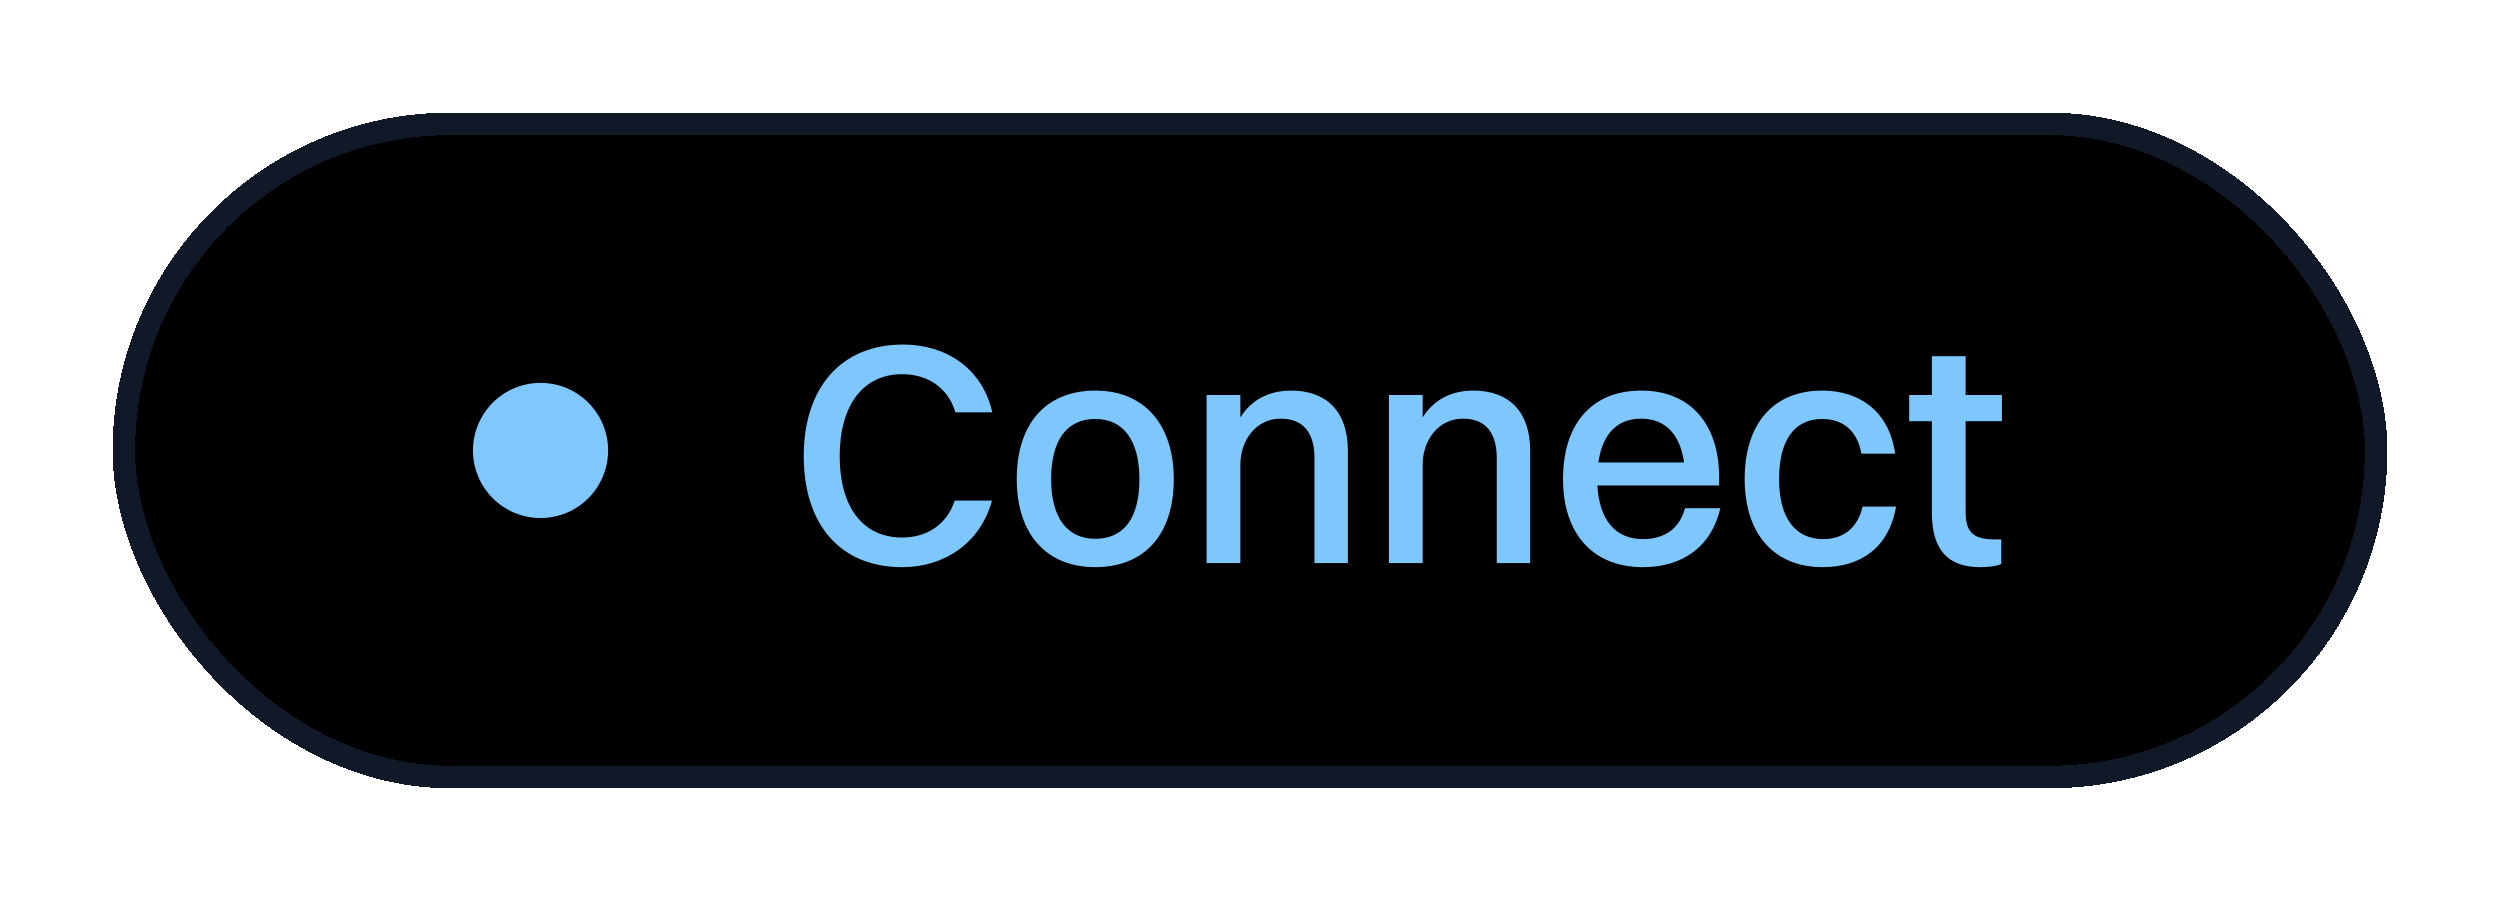
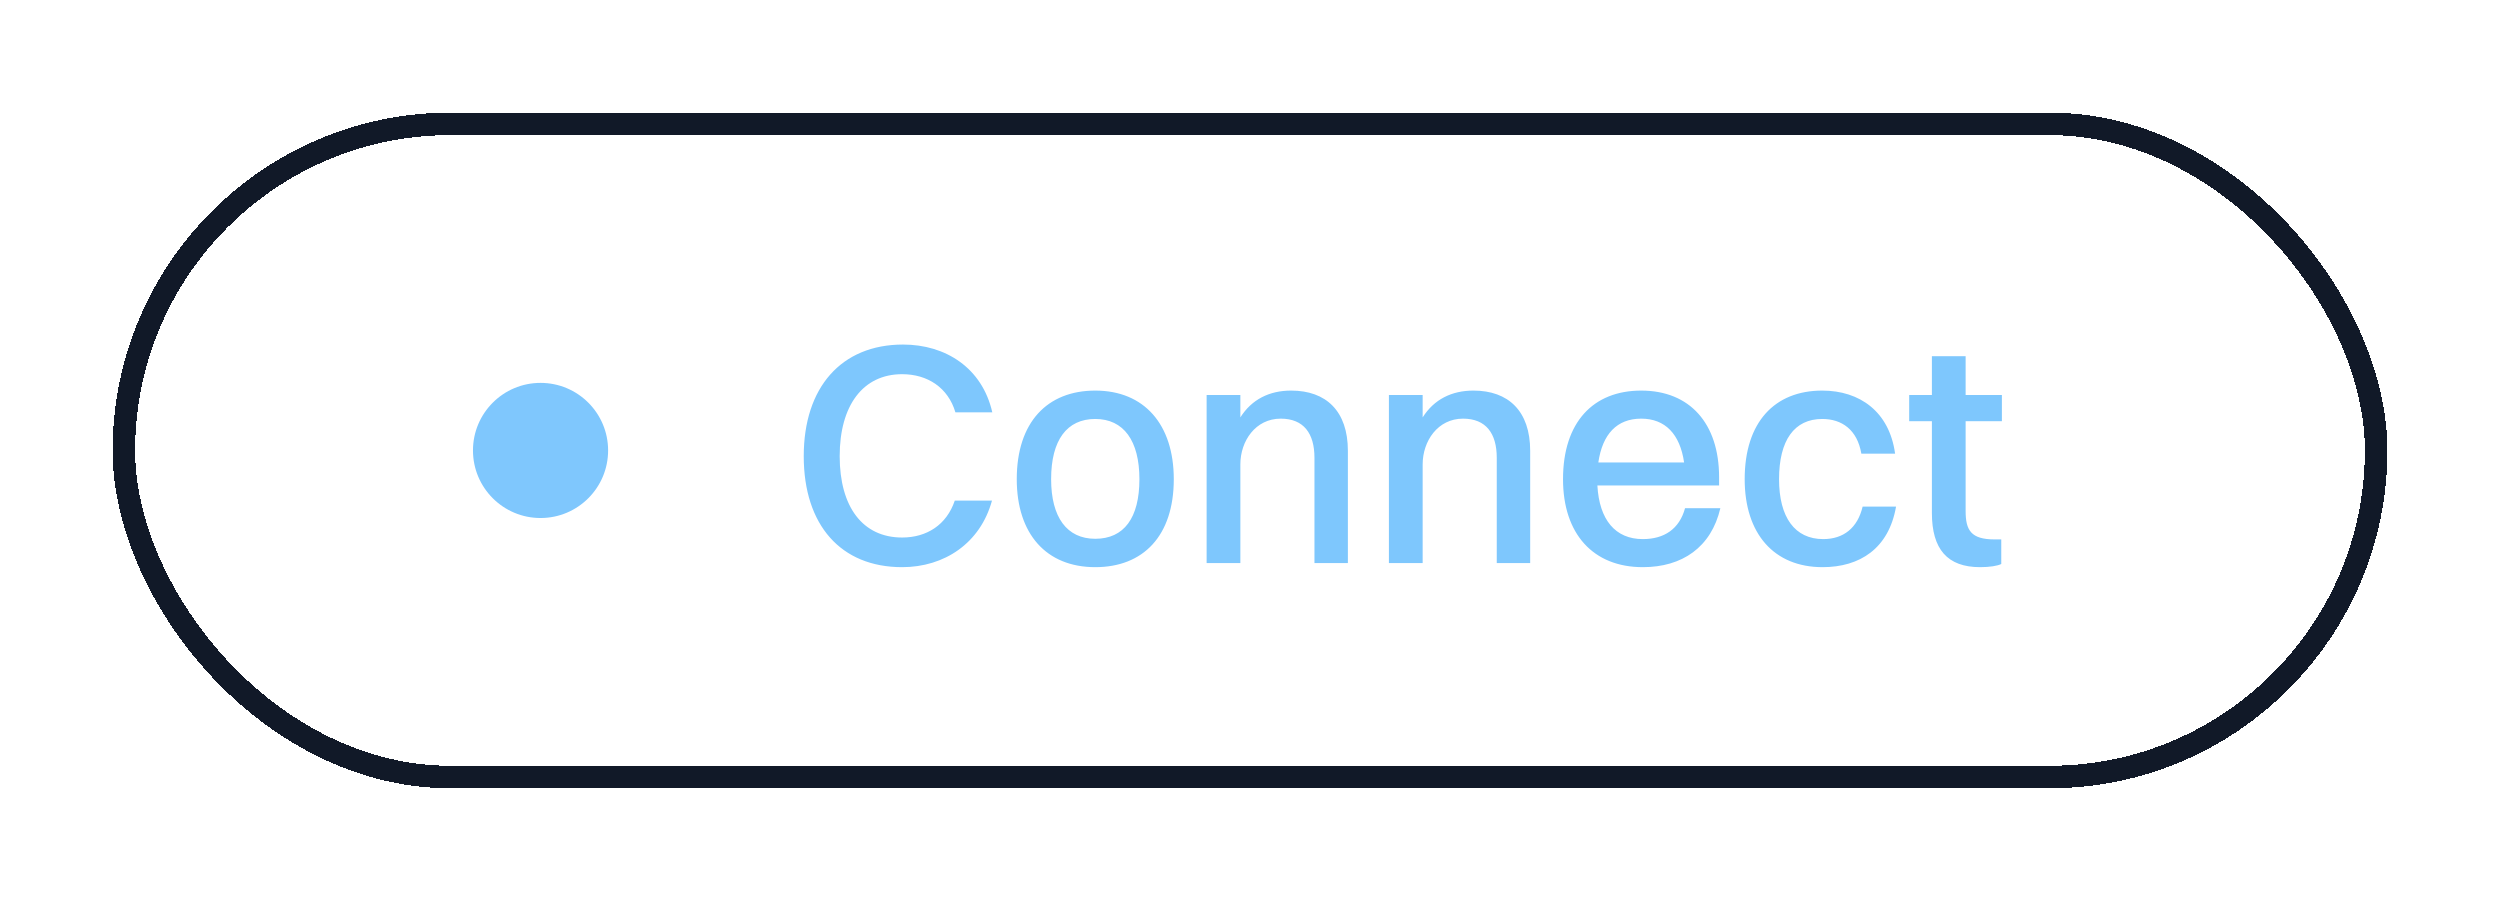
<svg xmlns="http://www.w3.org/2000/svg" width="111" height="40" viewBox="0 0 111 40" fill="none">
  <g filter="url(#filter0_di_6560_66734)">
-     <rect x="5" y="3" width="101" height="30" rx="15" fill="black" shape-rendering="crispEdges" />
    <rect x="5.5" y="3.5" width="100" height="29" rx="14.5" stroke="#111928" shape-rendering="crispEdges" />
    <circle cx="24" cy="18" r="3" fill="#7FC7FD" />
    <path d="M44.058 16.308H42.42C42.098 15.216 41.188 14.614 40.054 14.614C38.318 14.614 37.282 16 37.282 18.254C37.282 20.508 38.304 21.866 40.054 21.866C41.146 21.866 42.028 21.306 42.392 20.228H44.044C43.526 22.118 41.93 23.182 40.054 23.182C37.338 23.182 35.686 21.32 35.686 18.254C35.686 15.202 37.352 13.298 40.096 13.298C41.986 13.298 43.61 14.334 44.058 16.308ZM48.63 23.182C46.46 23.182 45.144 21.712 45.144 19.276C45.144 16.742 46.502 15.342 48.63 15.342C50.8 15.342 52.116 16.84 52.116 19.276C52.116 21.796 50.758 23.182 48.63 23.182ZM48.63 21.922C49.904 21.922 50.59 20.998 50.59 19.276C50.59 17.568 49.89 16.602 48.63 16.602C47.37 16.602 46.67 17.54 46.67 19.276C46.67 20.97 47.37 21.922 48.63 21.922ZM53.574 23V15.538H55.072V16.532C55.576 15.734 56.36 15.342 57.326 15.342C58.88 15.342 59.846 16.252 59.846 18.016V23H58.362V18.324C58.362 17.246 57.886 16.588 56.864 16.588C55.744 16.588 55.072 17.582 55.072 18.618V23H53.574ZM61.668 23V15.538H63.166V16.532C63.67 15.734 64.454 15.342 65.42 15.342C66.974 15.342 67.94 16.252 67.94 18.016V23H66.456V18.324C66.456 17.246 65.98 16.588 64.958 16.588C63.838 16.588 63.166 17.582 63.166 18.618V23H61.668ZM76.384 20.564C75.978 22.3 74.69 23.182 72.94 23.182C70.742 23.182 69.398 21.712 69.398 19.276C69.398 16.742 70.742 15.342 72.87 15.342C75.026 15.342 76.328 16.798 76.328 19.192V19.556H70.924C71.008 21.082 71.722 21.936 72.94 21.936C73.892 21.936 74.564 21.488 74.816 20.564H76.384ZM72.87 16.588C71.792 16.588 71.148 17.274 70.966 18.534H74.774C74.592 17.274 73.934 16.588 72.87 16.588ZM84.142 18.142H82.644C82.462 17.078 81.776 16.602 80.908 16.602C79.662 16.602 78.99 17.554 78.99 19.276C78.99 20.97 79.69 21.936 80.95 21.936C81.846 21.936 82.476 21.446 82.7 20.494H84.184C83.862 22.356 82.574 23.182 80.922 23.182C78.766 23.182 77.464 21.698 77.464 19.276C77.464 16.742 78.794 15.342 80.908 15.342C82.574 15.342 83.89 16.28 84.142 18.142ZM85.776 20.774V16.7H84.768V15.538H85.776V13.816H87.274V15.538H88.884V16.7H87.274V20.69C87.274 21.544 87.512 21.95 88.562 21.95H88.856V23.042C88.688 23.126 88.338 23.182 87.918 23.182C86.462 23.182 85.776 22.384 85.776 20.774Z" fill="#7EC7FD" />
  </g>
  <defs>
    <filter id="filter0_di_6560_66734" x="0" y="0" width="111" height="40" filterUnits="userSpaceOnUse" color-interpolation-filters="sRGB">
      <feFlood flood-opacity="0" result="BackgroundImageFix" />
      <feColorMatrix in="SourceAlpha" type="matrix" values="0 0 0 0 0 0 0 0 0 0 0 0 0 0 0 0 0 0 127 0" result="hardAlpha" />
      <feOffset dy="2" />
      <feGaussianBlur stdDeviation="2.5" />
      <feComposite in2="hardAlpha" operator="out" />
      <feColorMatrix type="matrix" values="0 0 0 0 0 0 0 0 0 0 0 0 0 0 0 0 0 0 0.25 0" />
      <feBlend mode="normal" in2="BackgroundImageFix" result="effect1_dropShadow_6560_66734" />
      <feBlend mode="normal" in="SourceGraphic" in2="effect1_dropShadow_6560_66734" result="shape" />
      <feColorMatrix in="SourceAlpha" type="matrix" values="0 0 0 0 0 0 0 0 0 0 0 0 0 0 0 0 0 0 127 0" result="hardAlpha" />
      <feOffset />
      <feGaussianBlur stdDeviation="10" />
      <feComposite in2="hardAlpha" operator="arithmetic" k2="-1" k3="1" />
      <feColorMatrix type="matrix" values="0 0 0 0 1 0 0 0 0 1 0 0 0 0 1 0 0 0 0.12 0" />
      <feBlend mode="normal" in2="shape" result="effect2_innerShadow_6560_66734" />
    </filter>
  </defs>
</svg>